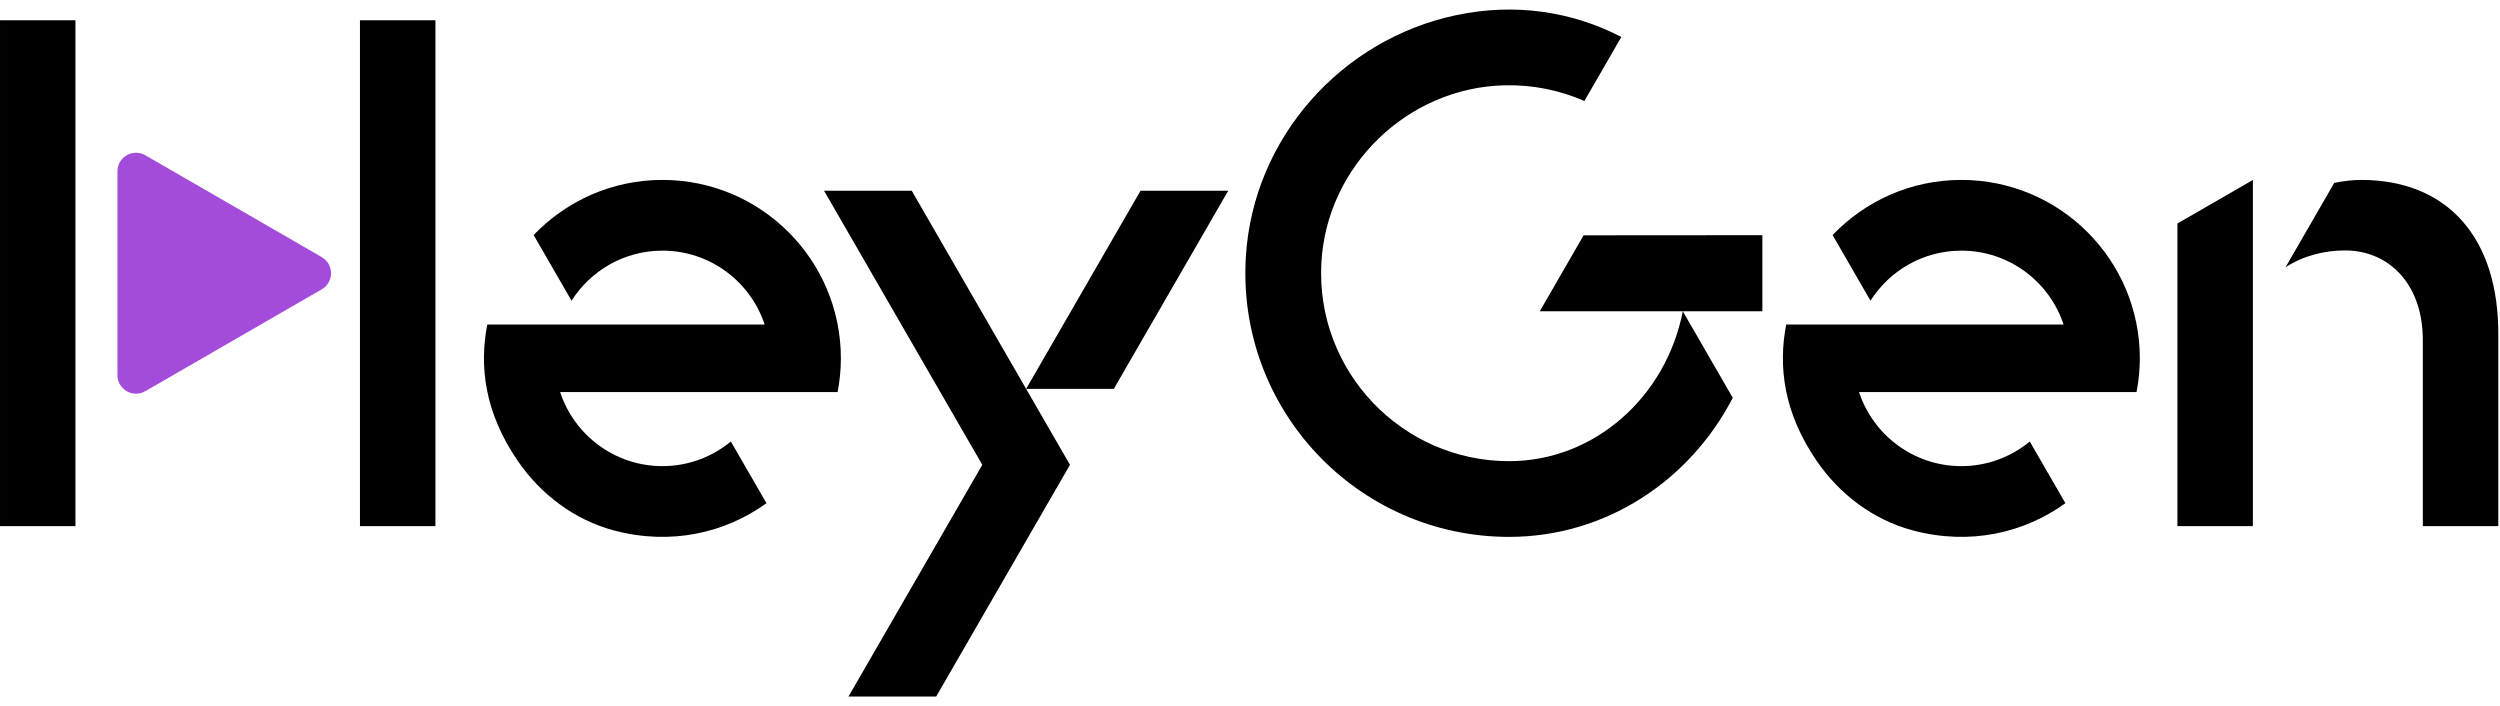
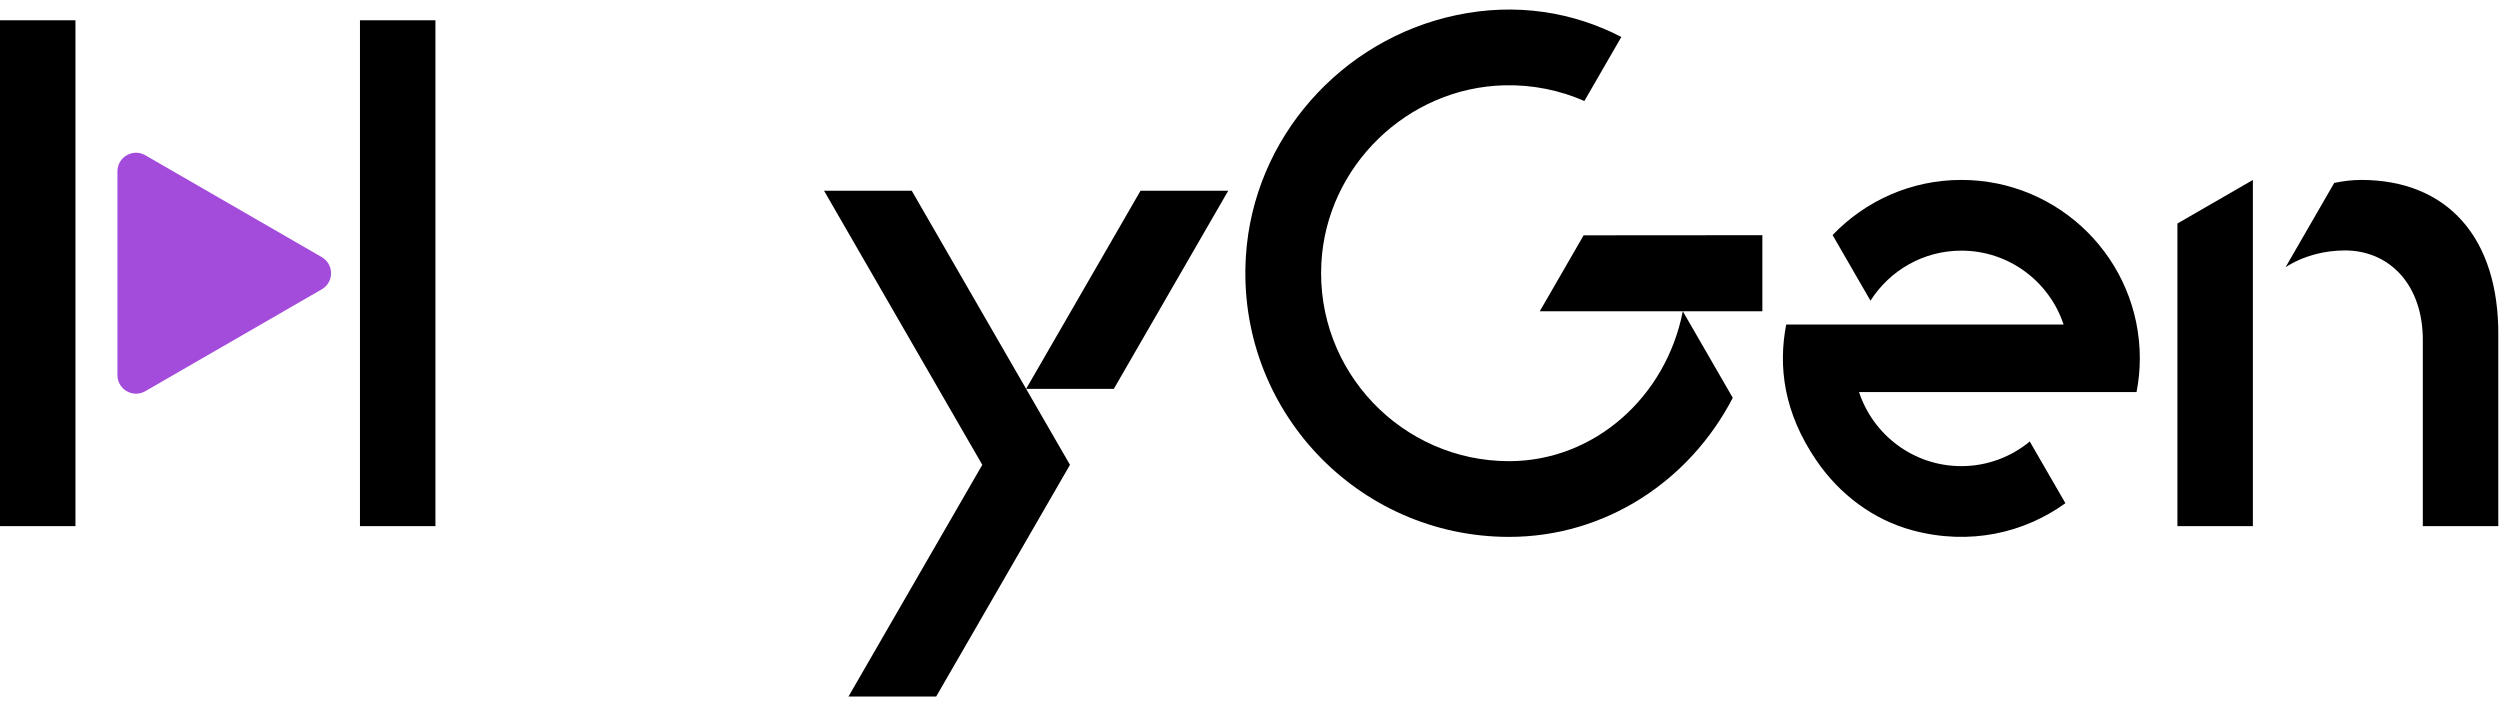
<svg xmlns="http://www.w3.org/2000/svg" width="1200" height="338.93" viewBox="0 0 131 37" fill="none">
  <g clip-path="url(#clip0_0_3)">
    <path d="M92.347 16.311H80.684L82.982 12.331L92.348 12.324V16.311H92.347ZM88.179 16.311C87.306 20.789 83.554 24.165 79.074 24.165C73.466 24.165 68.937 19.452 69.24 13.779C69.511 8.703 73.749 4.593 78.832 4.47C80.323 4.434 81.743 4.732 83.021 5.293L84.958 1.937C82.433 0.628 79.452 0.132 76.323 0.79C70.272 2.061 65.682 7.235 65.286 13.406C64.77 21.449 71.141 28.133 79.074 28.133C84.145 28.133 88.553 25.183 90.797 20.845L88.179 16.311Z" fill="black" />
    <path d="M126.956 27.57V17.816C126.956 14.892 125.185 13.123 122.878 13.123C121.84 13.123 120.705 13.388 119.762 14.005L122.315 9.583C122.809 9.482 123.287 9.428 123.716 9.428C128.255 9.428 130.948 12.467 130.911 17.584V27.569H126.957L126.956 27.57ZM114.097 11.712V27.57H118.051V9.43L114.097 11.712Z" fill="black" />
    <path d="M3.953 1.063H0V27.57H3.953V1.063ZM22.816 1.063H18.862V27.57H22.816V1.063Z" fill="black" />
    <path d="M16.861 13.473L7.614 8.135C6.966 7.761 6.154 8.229 6.154 8.978V19.655C6.154 20.405 6.964 20.873 7.614 20.498L16.861 15.16C17.509 14.786 17.509 13.85 16.861 13.475V13.473Z" fill="#A34CDB" />
    <path d="M53.769 20.377L56.067 24.357L49.055 36.5H44.46L51.472 24.357L43.179 9.993H47.774L53.769 20.377ZM64.36 9.993H59.765L53.769 20.377H58.364L64.36 9.993Z" fill="black" />
-     <path d="M32.151 27.79C35.157 28.596 38.001 27.925 40.163 26.368L38.296 23.134C37.321 23.939 36.074 24.425 34.711 24.425C32.21 24.425 30.093 22.797 29.35 20.546H43.891C44 19.973 44.062 19.384 44.062 18.78C44.062 13.616 39.875 9.428 34.711 9.428C32.056 9.428 29.666 10.539 27.962 12.316L29.949 15.756C30.95 14.182 32.706 13.134 34.711 13.134C37.208 13.134 39.324 14.758 40.068 17.006H25.532C25.115 19.179 25.38 21.599 27.131 24.152C28.334 25.906 30.098 27.238 32.151 27.79Z" fill="black" />
    <path d="M100.216 27.79C103.222 28.596 106.066 27.925 108.227 26.368L106.36 23.134C105.385 23.939 104.138 24.425 102.775 24.425C100.275 24.425 98.157 22.797 97.414 20.546H111.955C112.065 19.973 112.127 19.384 112.127 18.78C112.127 13.616 107.939 9.428 102.775 9.428C100.121 9.428 97.73 10.539 96.027 12.316L98.013 15.756C99.015 14.182 100.771 13.134 102.775 13.134C105.272 13.134 107.388 14.758 108.133 17.006H93.597C93.179 19.179 93.445 21.599 95.195 24.152C96.398 25.906 98.162 27.238 100.216 27.79Z" fill="black" />
  </g>
  <defs>
    <clipPath id="clip0_0_3">
      <rect width="130.909" height="36" fill="white" transform="translate(0 0.5)" />
    </clipPath>
  </defs>
</svg>